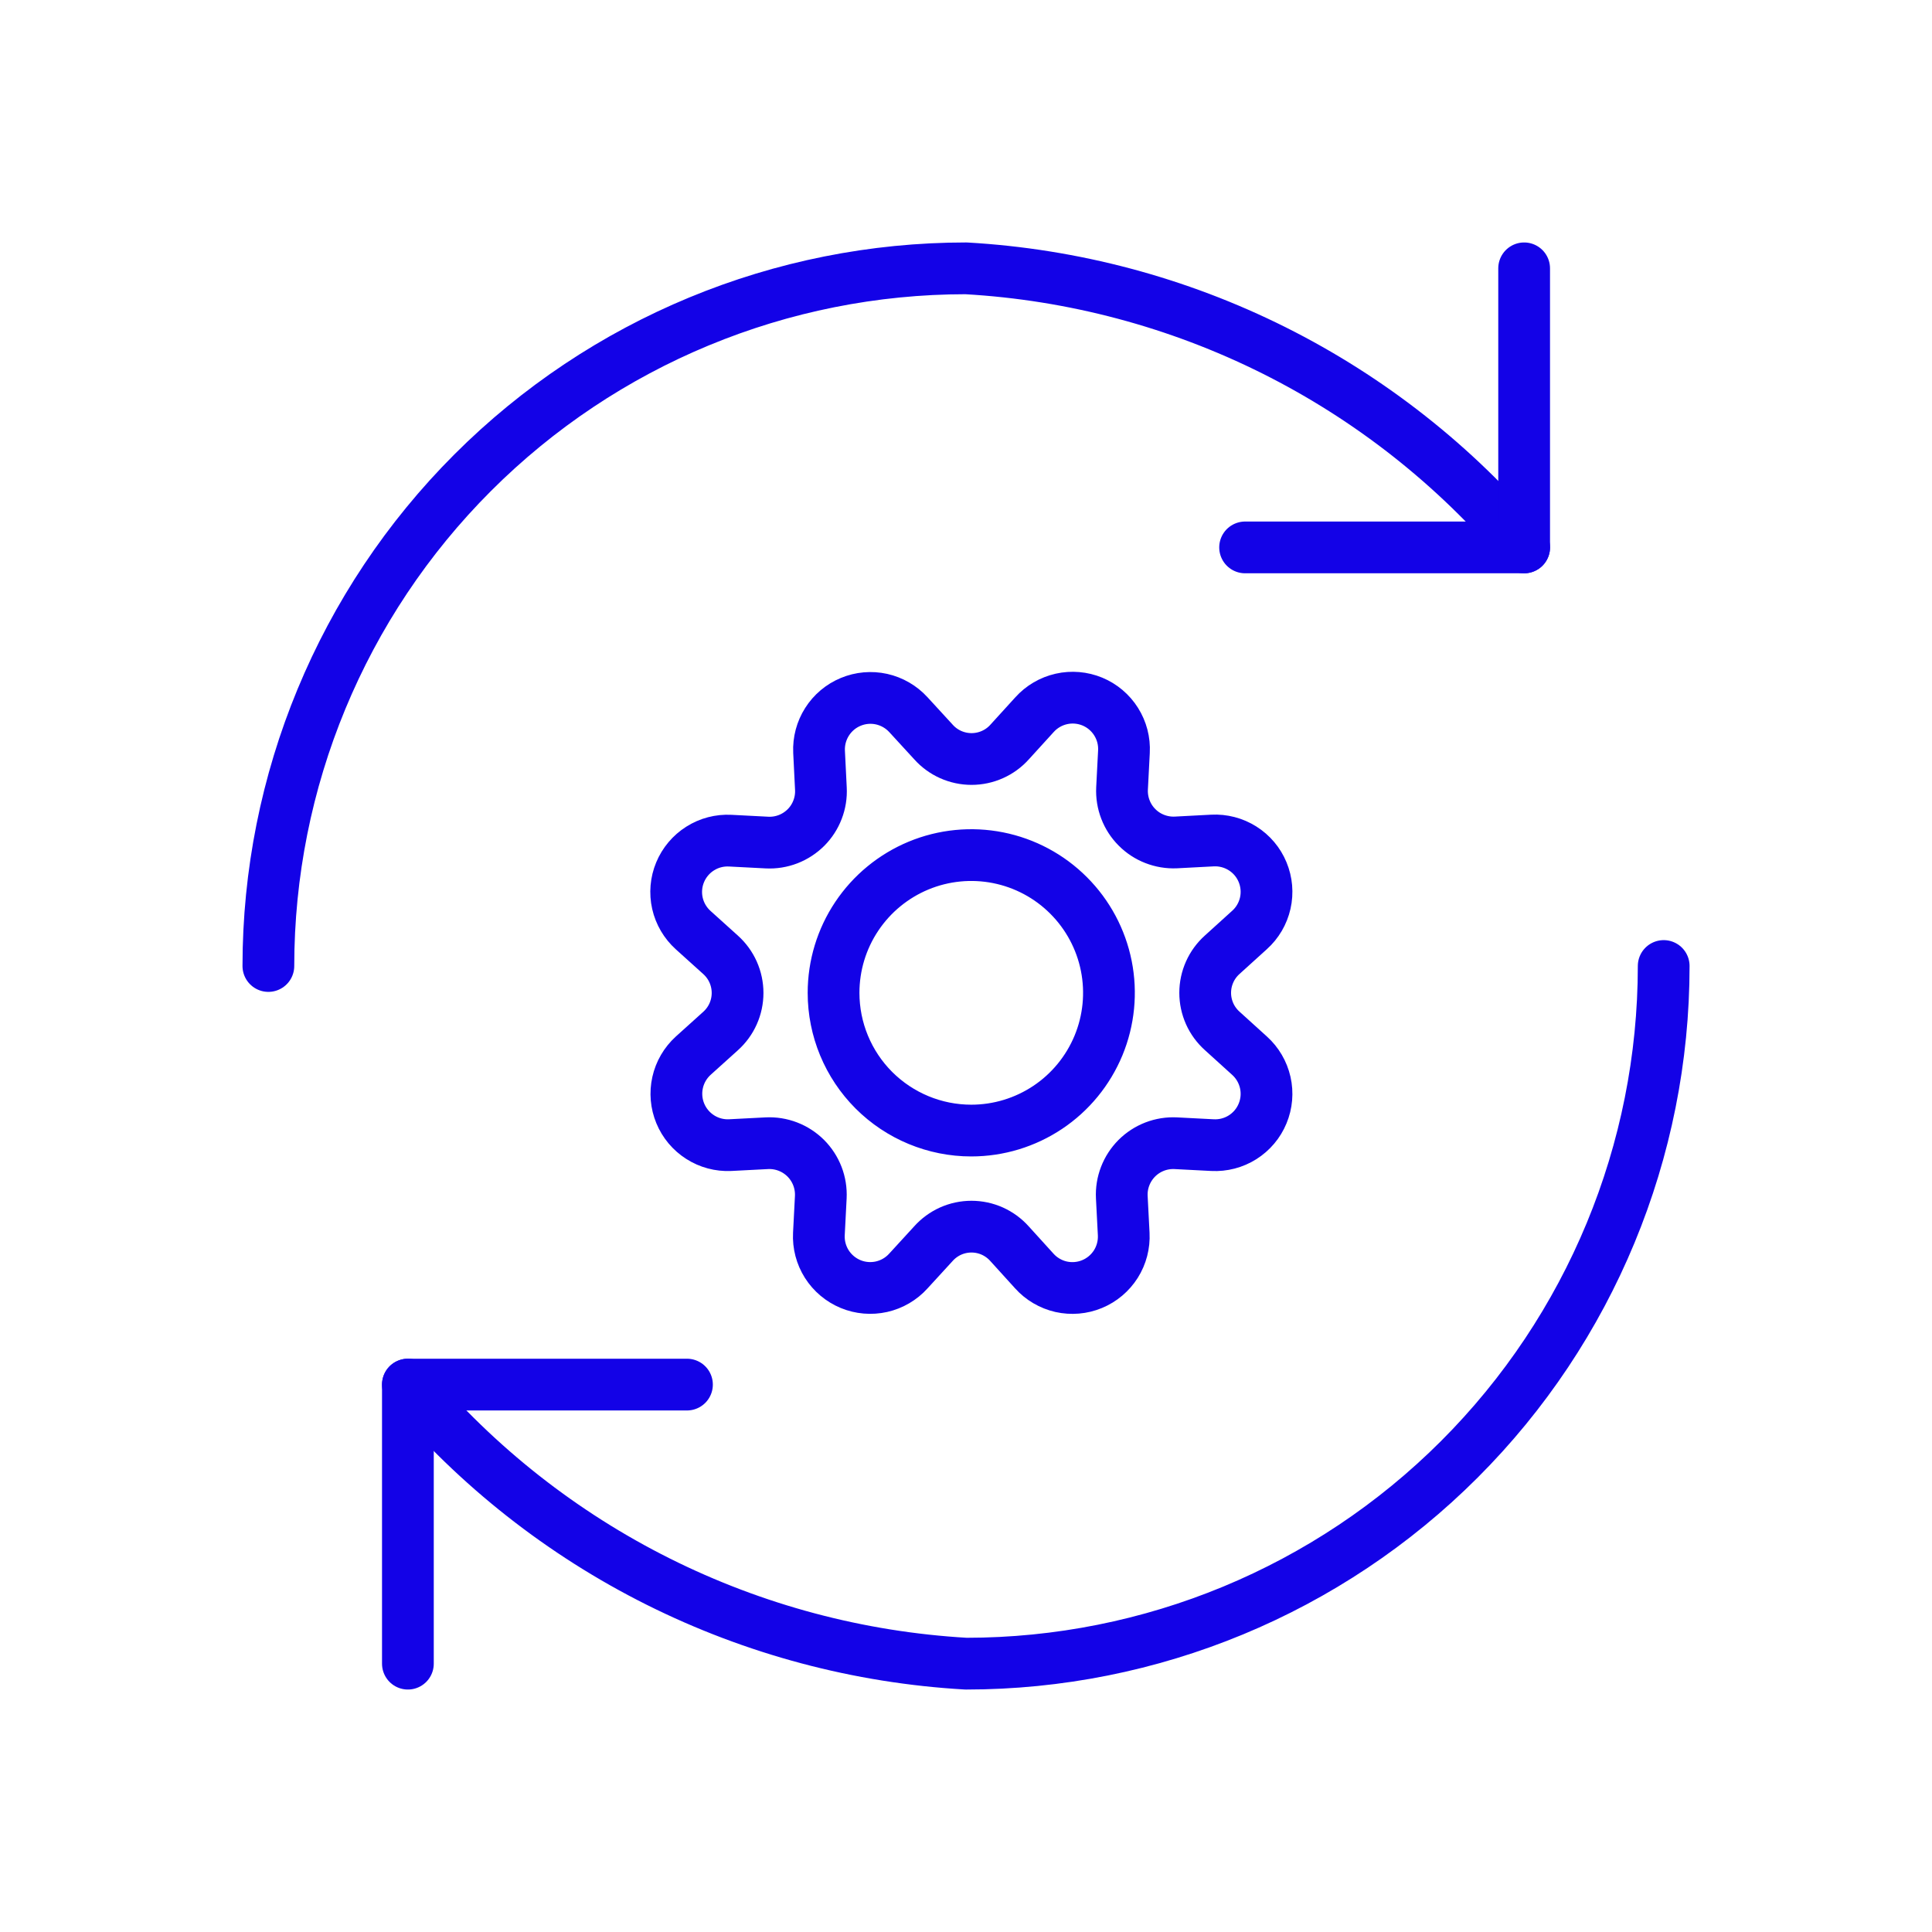
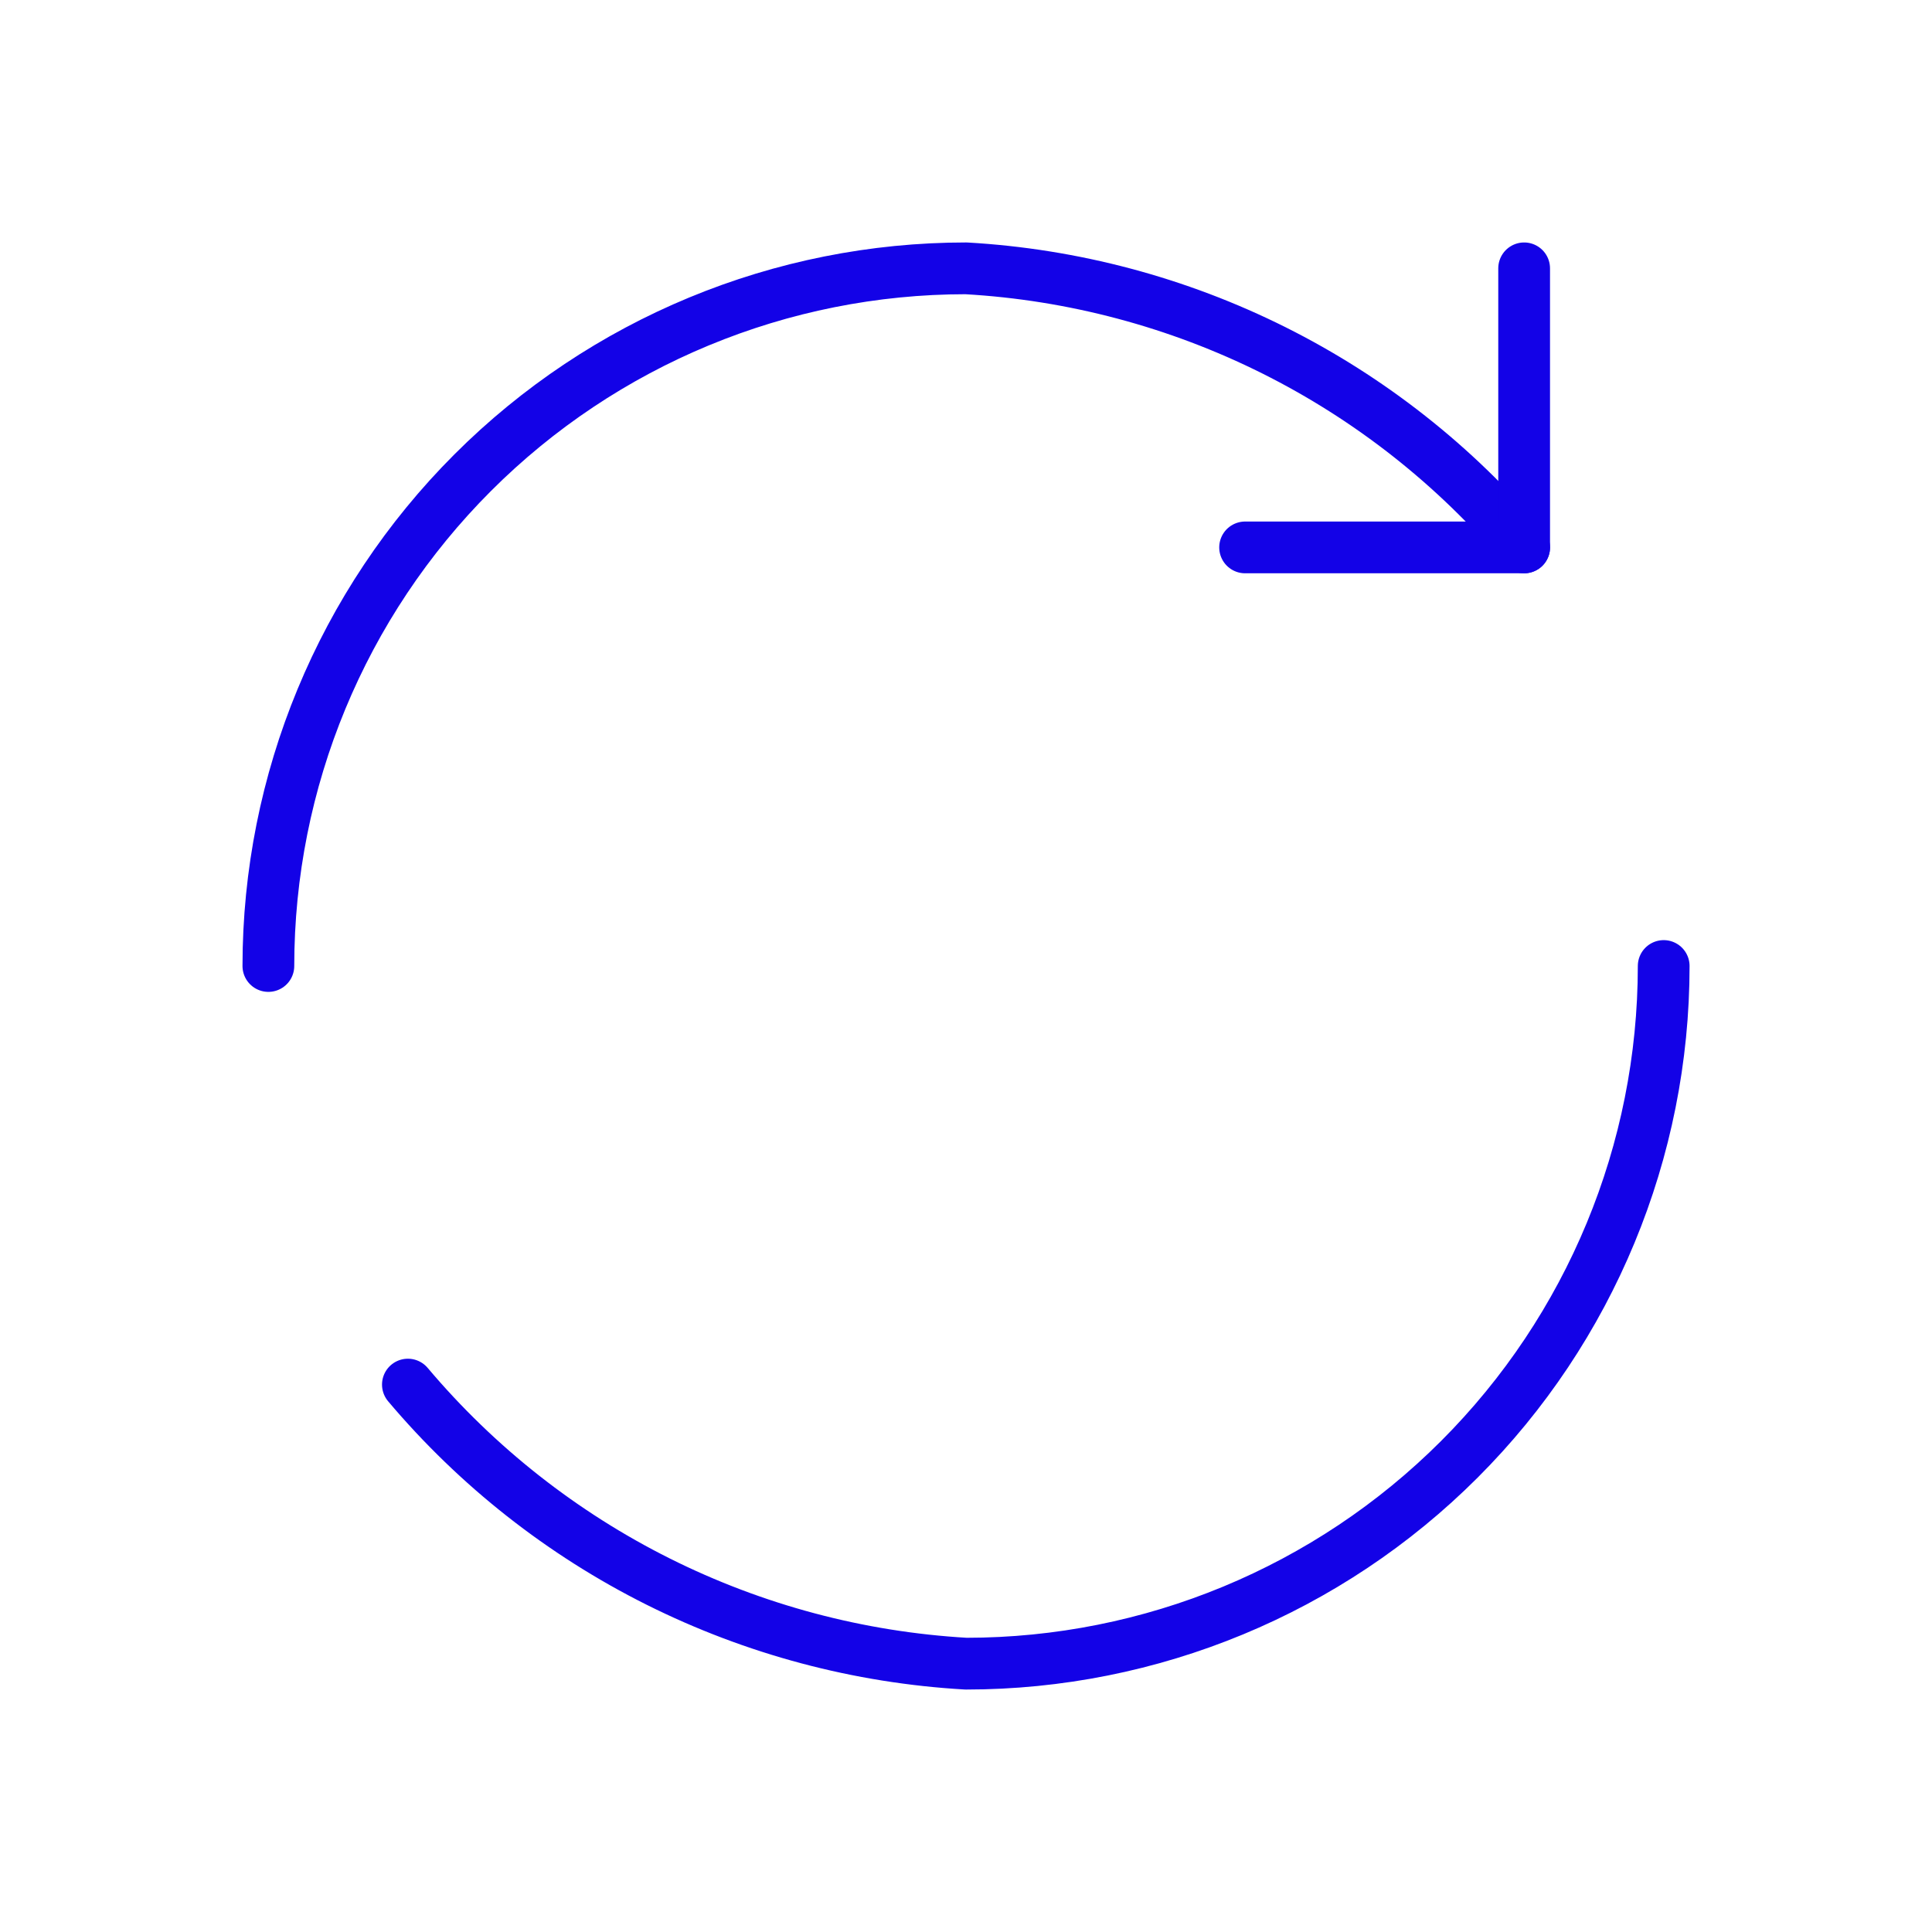
<svg xmlns="http://www.w3.org/2000/svg" width="56" height="56" viewBox="0 0 56 56" fill="none">
-   <path d="M26.33 20.715C26.123 20.489 25.852 20.332 25.553 20.265C25.254 20.199 24.942 20.226 24.659 20.344C24.376 20.461 24.136 20.663 23.972 20.922C23.808 21.18 23.727 21.483 23.741 21.789L23.794 22.858C23.805 23.066 23.772 23.274 23.697 23.468C23.623 23.663 23.508 23.84 23.361 23.987C23.213 24.134 23.037 24.249 22.843 24.324C22.648 24.399 22.44 24.433 22.232 24.422L21.166 24.367C20.859 24.351 20.554 24.43 20.294 24.595C20.034 24.759 19.831 25 19.713 25.284C19.595 25.568 19.568 25.882 19.636 26.183C19.704 26.483 19.864 26.754 20.092 26.96L20.885 27.675C21.04 27.814 21.165 27.985 21.25 28.175C21.335 28.366 21.379 28.572 21.379 28.781C21.379 28.989 21.335 29.196 21.25 29.386C21.165 29.577 21.04 29.747 20.885 29.886L20.092 30.601C19.866 30.807 19.708 31.078 19.641 31.377C19.574 31.677 19.601 31.989 19.718 32.272C19.835 32.555 20.037 32.796 20.295 32.96C20.553 33.125 20.856 33.206 21.162 33.192L22.227 33.137C22.435 33.127 22.643 33.16 22.837 33.235C23.032 33.31 23.208 33.425 23.356 33.572C23.503 33.72 23.618 33.896 23.693 34.091C23.768 34.285 23.801 34.493 23.791 34.702L23.736 35.766C23.72 36.074 23.8 36.378 23.964 36.638C24.129 36.898 24.37 37.101 24.654 37.219C24.938 37.337 25.252 37.363 25.552 37.296C25.852 37.228 26.124 37.069 26.33 36.84L27.054 36.05C27.193 35.894 27.363 35.77 27.553 35.684C27.743 35.599 27.95 35.555 28.158 35.555C28.366 35.555 28.573 35.599 28.763 35.684C28.953 35.77 29.123 35.894 29.262 36.05L29.979 36.84C30.184 37.069 30.456 37.228 30.756 37.297C31.056 37.364 31.37 37.338 31.654 37.22C31.939 37.102 32.179 36.899 32.344 36.639C32.508 36.378 32.587 36.074 32.571 35.766L32.516 34.702C32.505 34.493 32.539 34.285 32.614 34.091C32.689 33.896 32.804 33.72 32.951 33.572C33.098 33.425 33.275 33.31 33.469 33.235C33.664 33.16 33.872 33.127 34.08 33.137L35.144 33.192C35.451 33.208 35.756 33.129 36.016 32.965C36.277 32.8 36.48 32.56 36.597 32.275C36.715 31.991 36.742 31.677 36.674 31.377C36.606 31.077 36.447 30.805 36.218 30.599L35.427 29.882C35.272 29.743 35.147 29.573 35.062 29.383C34.977 29.192 34.933 28.986 34.933 28.778C34.933 28.569 34.977 28.363 35.062 28.173C35.147 27.982 35.272 27.812 35.427 27.673L36.218 26.956C36.447 26.751 36.606 26.479 36.674 26.179C36.742 25.878 36.715 25.565 36.597 25.28C36.48 24.996 36.277 24.755 36.016 24.591C35.756 24.427 35.451 24.347 35.144 24.363L34.08 24.419C33.872 24.428 33.665 24.393 33.472 24.318C33.278 24.243 33.102 24.128 32.956 23.98C32.809 23.833 32.695 23.657 32.621 23.463C32.546 23.269 32.513 23.061 32.523 22.854L32.578 21.789C32.595 21.482 32.515 21.177 32.351 20.917C32.187 20.656 31.946 20.453 31.662 20.335C31.378 20.218 31.064 20.191 30.764 20.259C30.464 20.327 30.192 20.486 29.986 20.715L29.266 21.506C29.127 21.662 28.957 21.786 28.766 21.871C28.576 21.956 28.369 22 28.161 22C27.952 22 27.746 21.956 27.555 21.871C27.365 21.786 27.195 21.662 27.056 21.506L26.33 20.715ZM28.152 32.77C28.942 32.77 29.713 32.536 30.37 32.097C31.026 31.659 31.537 31.035 31.84 30.305C32.142 29.576 32.221 28.773 32.067 27.999C31.913 27.224 31.532 26.513 30.974 25.955C30.416 25.396 29.705 25.016 28.931 24.862C28.157 24.708 27.354 24.787 26.625 25.089C25.896 25.392 25.273 25.903 24.834 26.56C24.395 27.216 24.161 27.988 24.161 28.778C24.161 29.837 24.582 30.852 25.33 31.601C26.079 32.349 27.094 32.77 28.152 32.77Z" stroke="#1302E7" stroke-width="1.5" stroke-linecap="round" stroke-linejoin="round" />
  <path d="M11.823 40.133C13.829 42.51 16.297 44.453 19.079 45.844C21.86 47.234 24.896 48.044 28.001 48.222C33.364 48.222 38.508 46.092 42.3 42.299C46.093 38.507 48.223 33.363 48.223 28" stroke="#1302E7" stroke-width="1.5" stroke-linecap="round" stroke-linejoin="round" />
  <path d="M44.179 15.867C42.174 13.489 39.705 11.545 36.924 10.154C34.142 8.764 31.106 7.955 28.001 7.778C22.637 7.778 17.494 9.908 13.701 13.701C9.909 17.493 7.779 22.637 7.779 28" stroke="#1302E7" stroke-width="1.5" stroke-linecap="round" stroke-linejoin="round" />
  <path d="M36.09 15.867H44.178V7.778" stroke="#1302E7" stroke-width="1.5" stroke-linecap="round" stroke-linejoin="round" />
-   <path d="M19.912 40.133H11.823V48.222" stroke="#1302E7" stroke-width="1.5" stroke-linecap="round" stroke-linejoin="round" />
</svg>